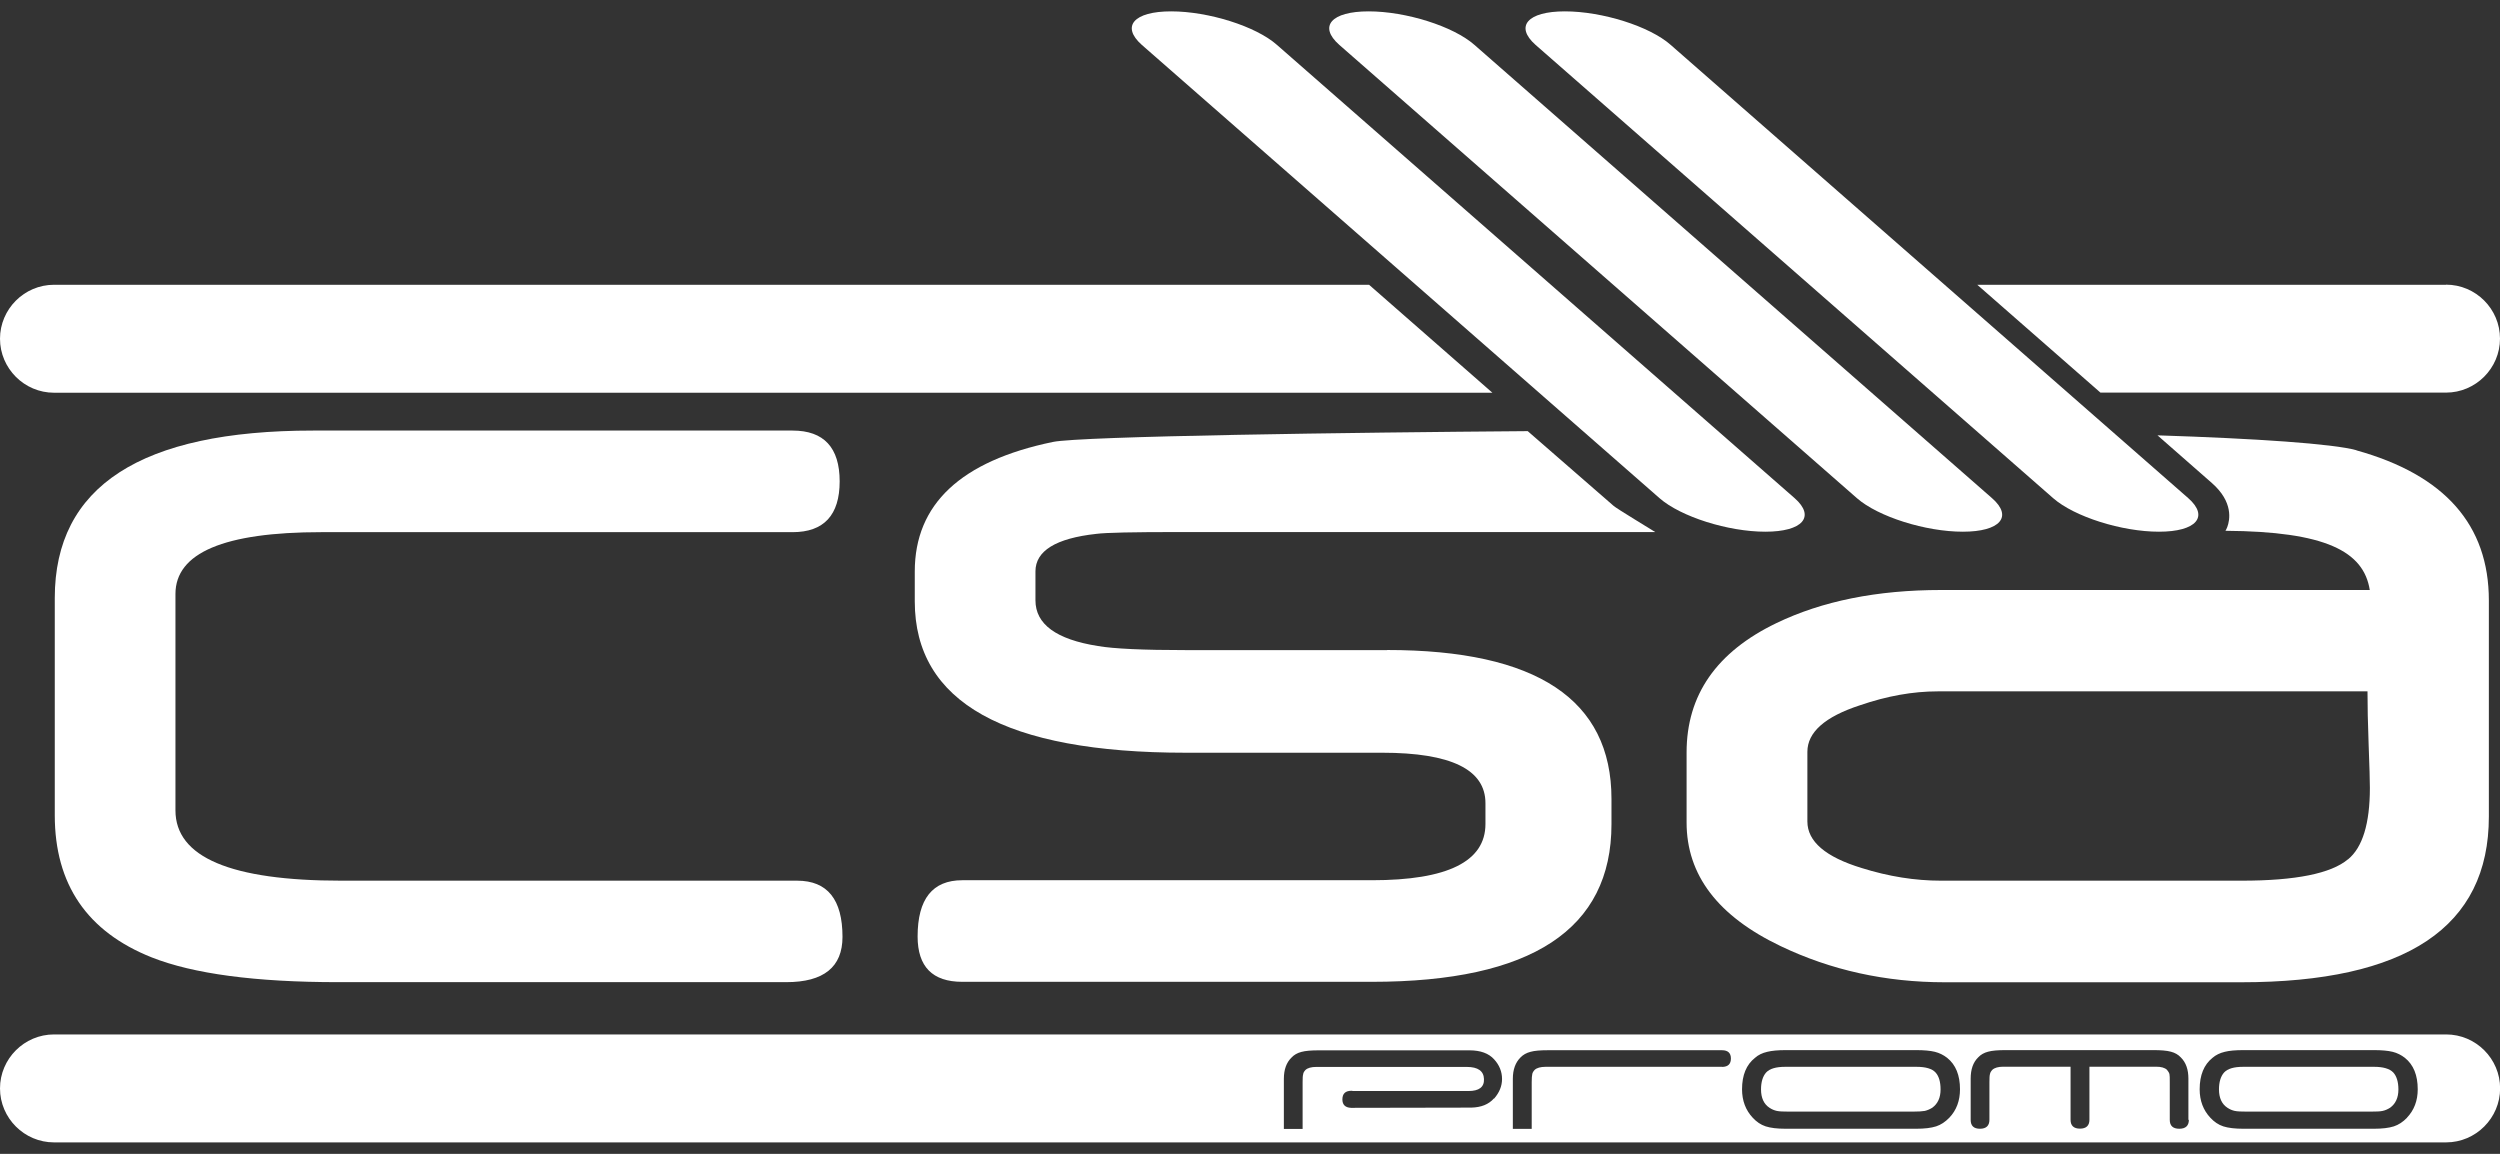
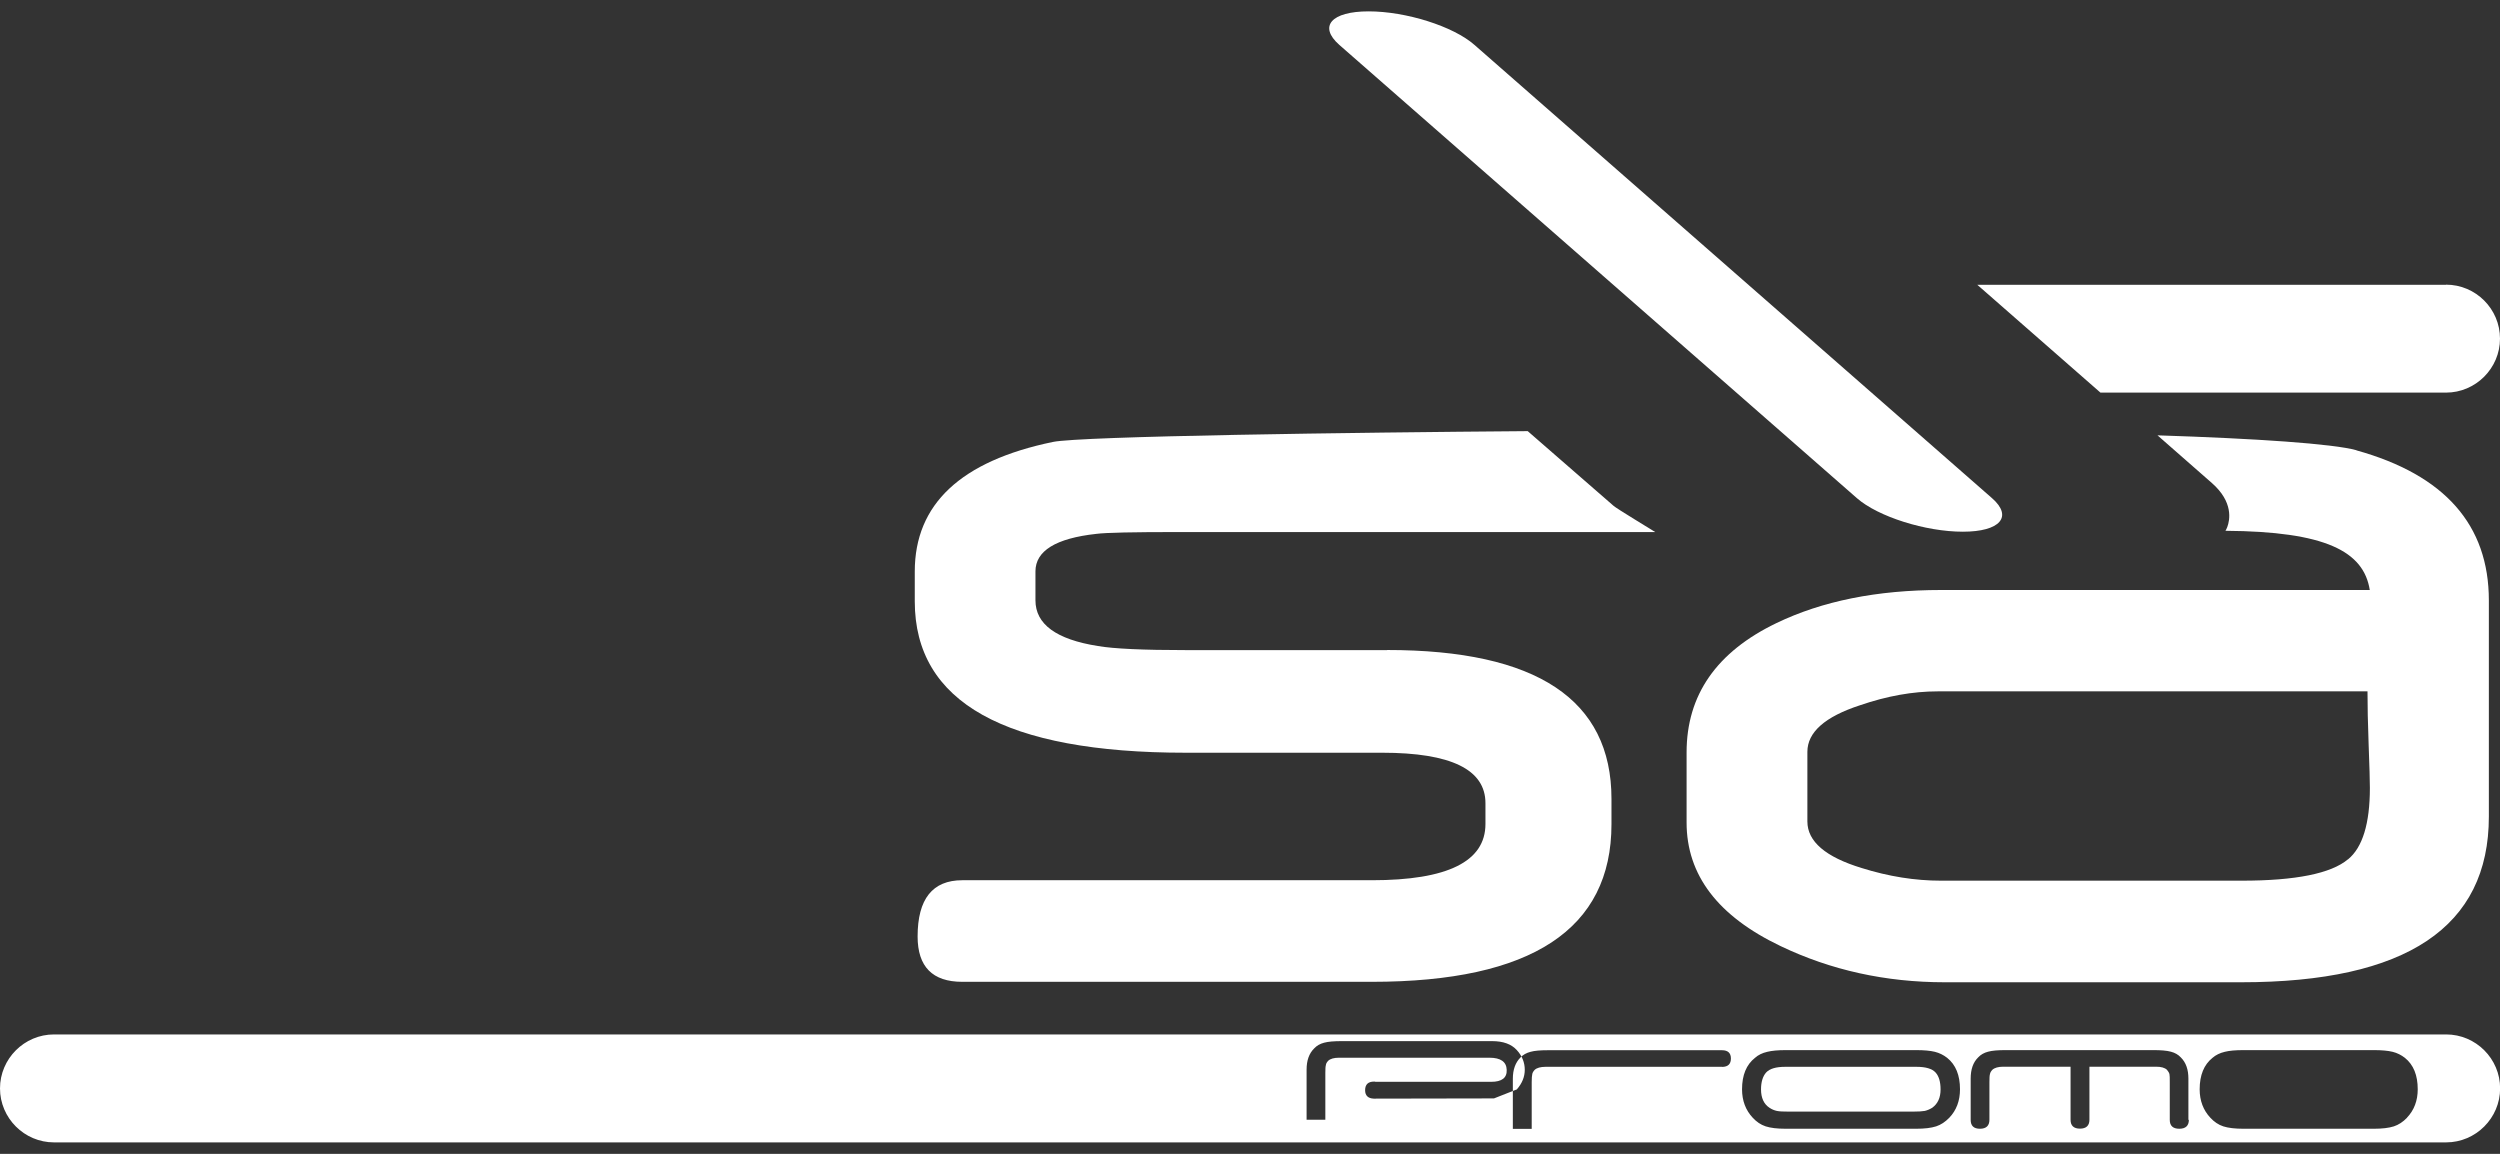
<svg xmlns="http://www.w3.org/2000/svg" id="Livello_1" width="220" height="101.54" viewBox="0 0 220 101.54">
  <rect x="0" y="0" width="220" height="101.54" fill="#333333" stroke="none" />
  <defs>
    <style>.cls-1{fill:#fff;stroke-width:0px;}</style>
  </defs>
  <path class="cls-1" d="M175.3,43.84c1.86,1.63.71,2.95-2.57,2.95s-7.46-1.32-9.32-2.95L117.86,3.95c-1.86-1.64-.7-2.95,2.58-2.95s7.45,1.31,9.31,2.95l45.55,39.89h0Z" />
-   <path class="cls-1" d="M157.93,43.84c1.85,1.63.7,2.95-2.58,2.95s-7.45-1.32-9.31-2.95L100.48,3.95c-1.85-1.64-.7-2.95,2.58-2.95s7.46,1.31,9.31,2.95l45.56,39.89h0Z" />
-   <path class="cls-1" d="M192.57,43.84c1.85,1.63.7,2.95-2.58,2.95s-7.45-1.32-9.31-2.95L135.13,3.95c-1.85-1.64-.7-2.95,2.58-2.95s7.46,1.31,9.31,2.95l45.55,39.89h0Z" />
-   <path class="cls-1" d="M74.14,82.44c0,2.66-1.65,3.99-4.95,3.99H29.76c-7.28,0-12.74-.73-16.41-2.18-5.68-2.26-8.53-6.43-8.53-12.51v-19.12c0-9.82,7.58-14.73,22.72-14.73h42.21c2.75,0,4.14,1.5,4.14,4.47s-1.39,4.47-4.14,4.47H28.27c-8.55,0-12.83,1.82-12.83,5.44v19.04c0,4.13,4.87,6.19,14.6,6.19h40.11c2.66,0,3.99,1.65,3.99,4.95h0Z" />
  <path class="cls-1" d="M122.07,57.21h-17.67c-3.81,0-6.4-.12-7.78-.36-3.67-.58-5.5-1.92-5.5-4.02v-2.55c0-1.8,1.79-2.91,5.36-3.3.84-.11,3.23-.16,7.17-.16h42.01c-.33-.22-3.4-2.06-3.67-2.31l-7.55-6.57c-15.43.12-39.31.44-41.78.95-8.11,1.68-12.16,5.48-12.16,11.4v2.63c0,8.88,7.95,13.32,23.85,13.32h17.29c6.05,0,9.08,1.48,9.08,4.44v1.83c0,3.3-3.33,4.95-9.99,4.95h-36.05c-2.62,0-3.93,1.65-3.93,4.95,0,2.66,1.31,3.99,3.93,3.99h36.04c14.06,0,21.09-4.63,21.09-13.87v-2.23c0-8.73-6.58-13.1-19.74-13.1h0Z" />
  <path class="cls-1" d="M207.37,39.62c-2.05-.57-8.82-1.03-17.51-1.31l4.79,4.2c1.9,1.67,1.58,3.26,1.35,3.87-.04.11-.1.22-.16.33,8.8.06,12.16,1.8,12.7,5.21h-37.72c-5.64,0-10.47.97-14.51,2.92-5.25,2.53-7.89,6.32-7.89,11.37v6.17c0,4.62,2.75,8.24,8.28,10.88,4.41,2.11,9.22,3.18,14.44,3.18h26.07c14.55,0,21.81-4.86,21.81-14.58v-19.02c0-6.65-3.89-11.05-11.66-13.21ZM206.62,75.62c-1.49,1.25-4.6,1.88-9.35,1.88h-26.46c-2.29,0-4.61-.37-6.97-1.11-3.19-.97-4.79-2.34-4.79-4.1v-6.13c0-1.72,1.54-3.09,4.64-4.1,2.36-.81,4.64-1.22,6.83-1.22h37.82c0,1.25.03,2.8.1,4.68.07,1.88.11,3.15.11,3.82,0,3.14-.65,5.24-1.92,6.28Z" />
-   <path class="cls-1" d="M120.48,25.06H4.75c-2.61,0-4.75,2.14-4.75,4.75s2.14,4.75,4.75,4.75h126.58l-10.84-9.49Z" />
  <path class="cls-1" d="M215.25,25.06h-41.25l10.84,9.49h30.41c2.61,0,4.75-2.14,4.75-4.75s-2.13-4.75-4.75-4.75Z" />
  <path class="cls-1" d="M168.64,93.88h-11.54c-.81,0-1.36.16-1.68.5-.3.34-.45.84-.45,1.49,0,.74.25,1.29.74,1.61.21.14.42.23.65.28.24.05.57.06,1,.06h11.03c.43,0,.76-.02.99-.06.22-.05.45-.15.66-.28.48-.35.73-.88.73-1.61,0-.67-.15-1.17-.44-1.49-.31-.34-.88-.5-1.68-.5Z" />
-   <path class="cls-1" d="M208.94,93.88h-11.54c-.81,0-1.36.16-1.68.5-.3.34-.45.84-.45,1.49,0,.74.25,1.29.74,1.61.21.14.42.23.65.28.24.05.57.06.99.06h11.05c.42,0,.75-.01.97-.06.24-.05.45-.15.66-.28.48-.35.73-.88.73-1.61,0-.67-.16-1.17-.45-1.49-.33-.34-.9-.5-1.68-.5Z" />
-   <path class="cls-1" d="M215.25,91.03H4.75c-2.61,0-4.75,2.14-4.75,4.75s2.14,4.75,4.75,4.75h210.51c2.61,0,4.75-2.14,4.75-4.75,0-2.61-2.13-4.75-4.75-4.75ZM131.47,96.66c-.47.53-1.13.79-2,.81l-10.54.02h-.04c-.5-.02-.76-.27-.76-.74,0-.51.27-.76.79-.76.05,0,.09,0,.12.02h10.19c.93,0,1.39-.35,1.36-1.05-.02-.71-.53-1.07-1.51-1.07h-5.1s-.07,0-.2,0h-7.95c-.44,0-.76.09-.95.27-.12.13-.19.25-.2.37-.04.13-.05.35-.05.7v4.12h-1.65v-4.41c0-.81.22-1.43.67-1.87.22-.24.52-.41.87-.5.36-.1.88-.14,1.55-.14h13.24c.98,0,1.7.27,2.17.79.47.51.7,1.1.7,1.73,0,.62-.23,1.19-.7,1.73ZM151.55,93.88h-7.4s-.07,0-.2,0h-7.94c-.44,0-.77.09-.96.27-.12.13-.19.25-.21.37-.03.13-.05.35-.05.7v4.12h-1.66v-4.41c0-.81.23-1.43.67-1.87.23-.24.53-.41.89-.5.35-.1.86-.14,1.53-.14h15.31c.53,0,.79.25.79.73,0,.48-.25.73-.77.74ZM171.54,98.36c-.36.37-.74.62-1.16.76-.44.14-1.02.21-1.76.21h-11.48c-.74,0-1.33-.07-1.76-.21-.43-.14-.81-.4-1.14-.76-.62-.66-.94-1.5-.94-2.5,0-1.25.38-2.17,1.14-2.77.29-.26.65-.43,1.08-.53.41-.1.94-.15,1.63-.15h11.48c.69,0,1.23.05,1.64.15.4.1.76.28,1.08.53.76.61,1.13,1.53,1.13,2.77,0,1-.31,1.84-.94,2.5ZM192.62,98.54h0c0,.52-.28.79-.84.79s-.84-.26-.84-.78h0v-3.34c0-.34,0-.57-.03-.7-.04-.13-.12-.25-.22-.37-.19-.18-.51-.27-.94-.27h-5.88v4.67c0,.51-.28.78-.83.78s-.83-.26-.83-.78v-4.67c-.41,0-.59,0-.56,0h-5.36c-.44,0-.76.09-.96.27-.12.13-.19.25-.21.37-.04.13-.05.35-.05.7v3.33c0,.52-.28.79-.83.79s-.82-.26-.82-.78h0v-3.63c0-.81.21-1.43.66-1.87.22-.24.52-.41.87-.5.36-.1.87-.14,1.53-.14h13.03c.65,0,1.16.04,1.53.14.35.09.65.26.87.5.46.45.67,1.08.67,1.87v3.63h.01ZM211.82,98.36c-.36.37-.74.62-1.16.76-.44.14-1.02.21-1.76.21h-11.49c-.73,0-1.33-.07-1.76-.21-.43-.14-.81-.4-1.14-.76-.62-.66-.94-1.5-.94-2.5,0-1.25.38-2.17,1.13-2.77.3-.26.66-.43,1.08-.53.39-.1.94-.15,1.63-.15h11.5c.68,0,1.23.05,1.64.15.4.1.76.28,1.08.53.76.61,1.13,1.53,1.13,2.77,0,1-.32,1.84-.95,2.5Z" />
+   <path class="cls-1" d="M215.25,91.03H4.75c-2.61,0-4.75,2.14-4.75,4.75s2.14,4.75,4.75,4.75h210.51c2.61,0,4.75-2.14,4.75-4.75,0-2.61-2.13-4.75-4.75-4.75ZM131.47,96.66l-10.54.02h-.04c-.5-.02-.76-.27-.76-.74,0-.51.27-.76.79-.76.05,0,.09,0,.12.02h10.19c.93,0,1.39-.35,1.36-1.05-.02-.71-.53-1.07-1.51-1.07h-5.1s-.07,0-.2,0h-7.95c-.44,0-.76.09-.95.27-.12.13-.19.25-.2.37-.04.13-.05.35-.05.7v4.12h-1.65v-4.41c0-.81.22-1.43.67-1.87.22-.24.52-.41.87-.5.36-.1.88-.14,1.55-.14h13.24c.98,0,1.7.27,2.17.79.47.51.7,1.1.7,1.73,0,.62-.23,1.19-.7,1.73ZM151.55,93.88h-7.4s-.07,0-.2,0h-7.94c-.44,0-.77.09-.96.27-.12.13-.19.25-.21.37-.03.13-.05.35-.05.7v4.12h-1.66v-4.41c0-.81.23-1.43.67-1.87.23-.24.53-.41.89-.5.35-.1.86-.14,1.53-.14h15.31c.53,0,.79.25.79.73,0,.48-.25.73-.77.74ZM171.54,98.36c-.36.37-.74.62-1.16.76-.44.14-1.02.21-1.76.21h-11.48c-.74,0-1.33-.07-1.76-.21-.43-.14-.81-.4-1.14-.76-.62-.66-.94-1.5-.94-2.5,0-1.25.38-2.17,1.14-2.77.29-.26.65-.43,1.08-.53.41-.1.94-.15,1.63-.15h11.48c.69,0,1.23.05,1.64.15.4.1.76.28,1.08.53.76.61,1.13,1.53,1.13,2.77,0,1-.31,1.84-.94,2.5ZM192.62,98.54h0c0,.52-.28.79-.84.79s-.84-.26-.84-.78h0v-3.34c0-.34,0-.57-.03-.7-.04-.13-.12-.25-.22-.37-.19-.18-.51-.27-.94-.27h-5.88v4.67c0,.51-.28.78-.83.78s-.83-.26-.83-.78v-4.67c-.41,0-.59,0-.56,0h-5.36c-.44,0-.76.09-.96.27-.12.13-.19.25-.21.37-.04.13-.05.35-.05.7v3.33c0,.52-.28.79-.83.79s-.82-.26-.82-.78h0v-3.63c0-.81.21-1.43.66-1.87.22-.24.52-.41.87-.5.36-.1.87-.14,1.53-.14h13.03c.65,0,1.16.04,1.53.14.35.09.65.26.87.5.46.45.67,1.08.67,1.87v3.63h.01ZM211.82,98.36c-.36.37-.74.62-1.16.76-.44.14-1.02.21-1.76.21h-11.49c-.73,0-1.33-.07-1.76-.21-.43-.14-.81-.4-1.14-.76-.62-.66-.94-1.5-.94-2.5,0-1.25.38-2.17,1.13-2.77.3-.26.66-.43,1.08-.53.39-.1.94-.15,1.63-.15h11.5c.68,0,1.23.05,1.64.15.4.1.76.28,1.08.53.76.61,1.13,1.53,1.13,2.77,0,1-.32,1.84-.95,2.5Z" />
</svg>